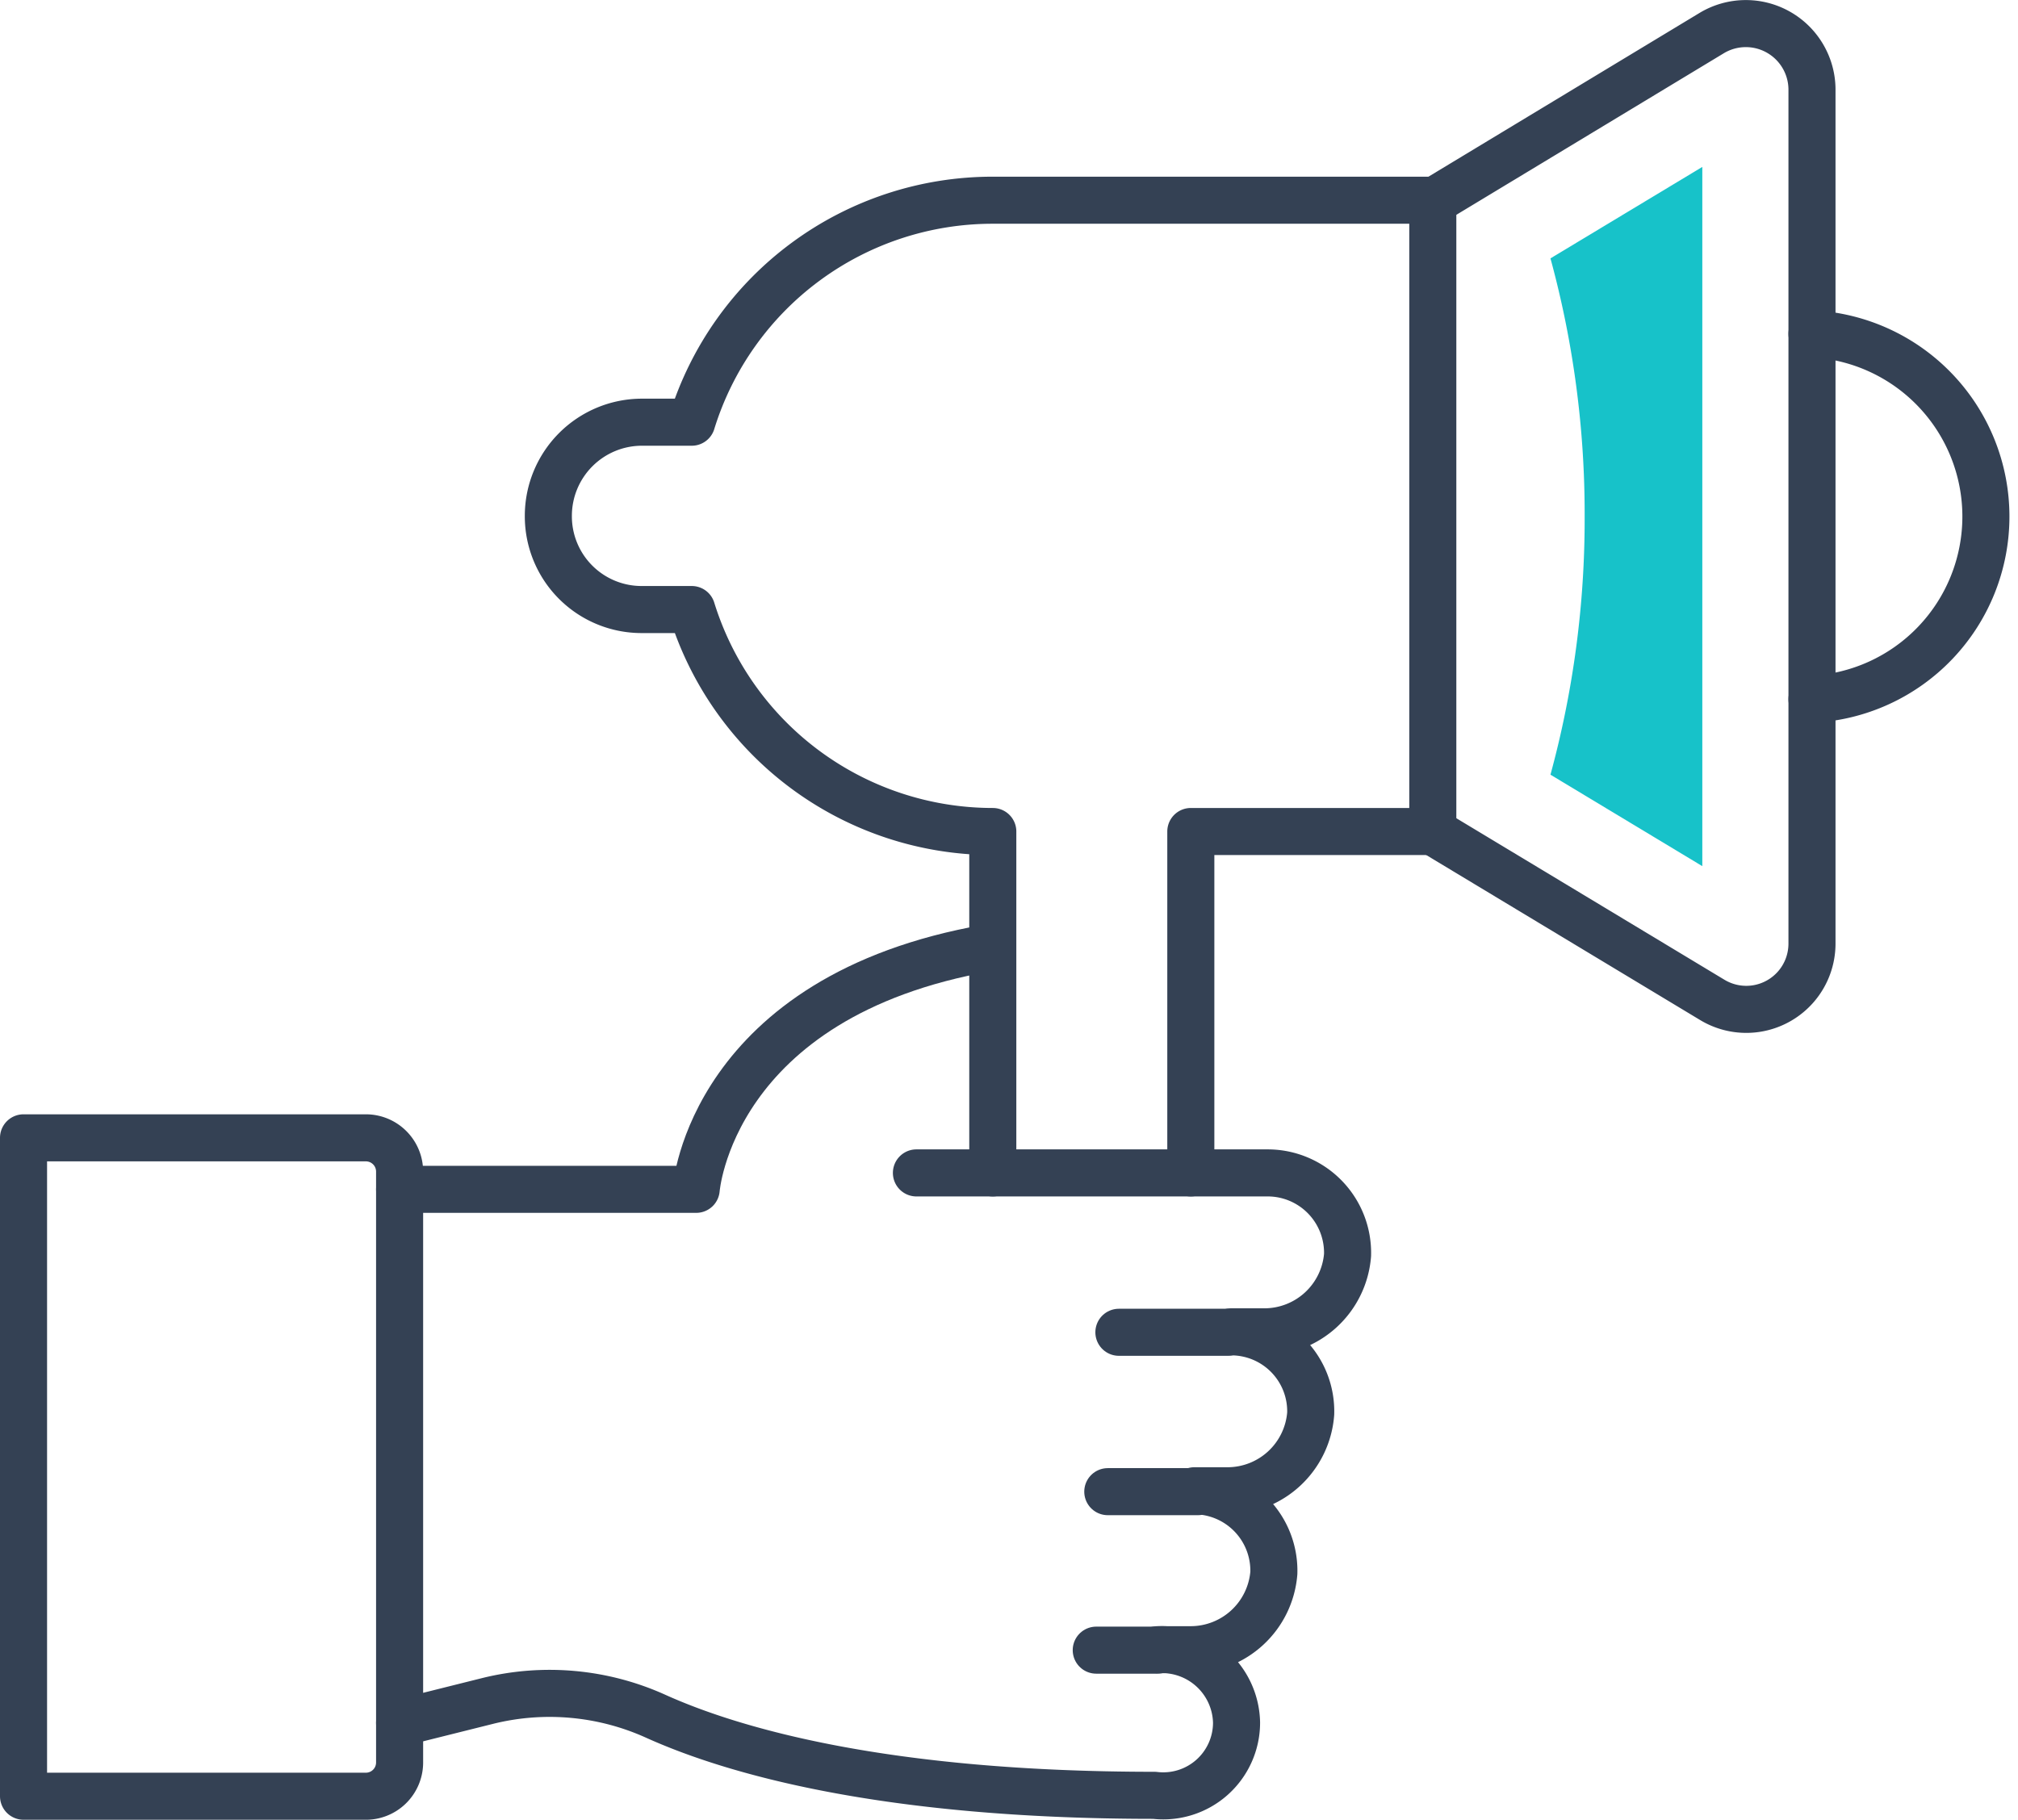
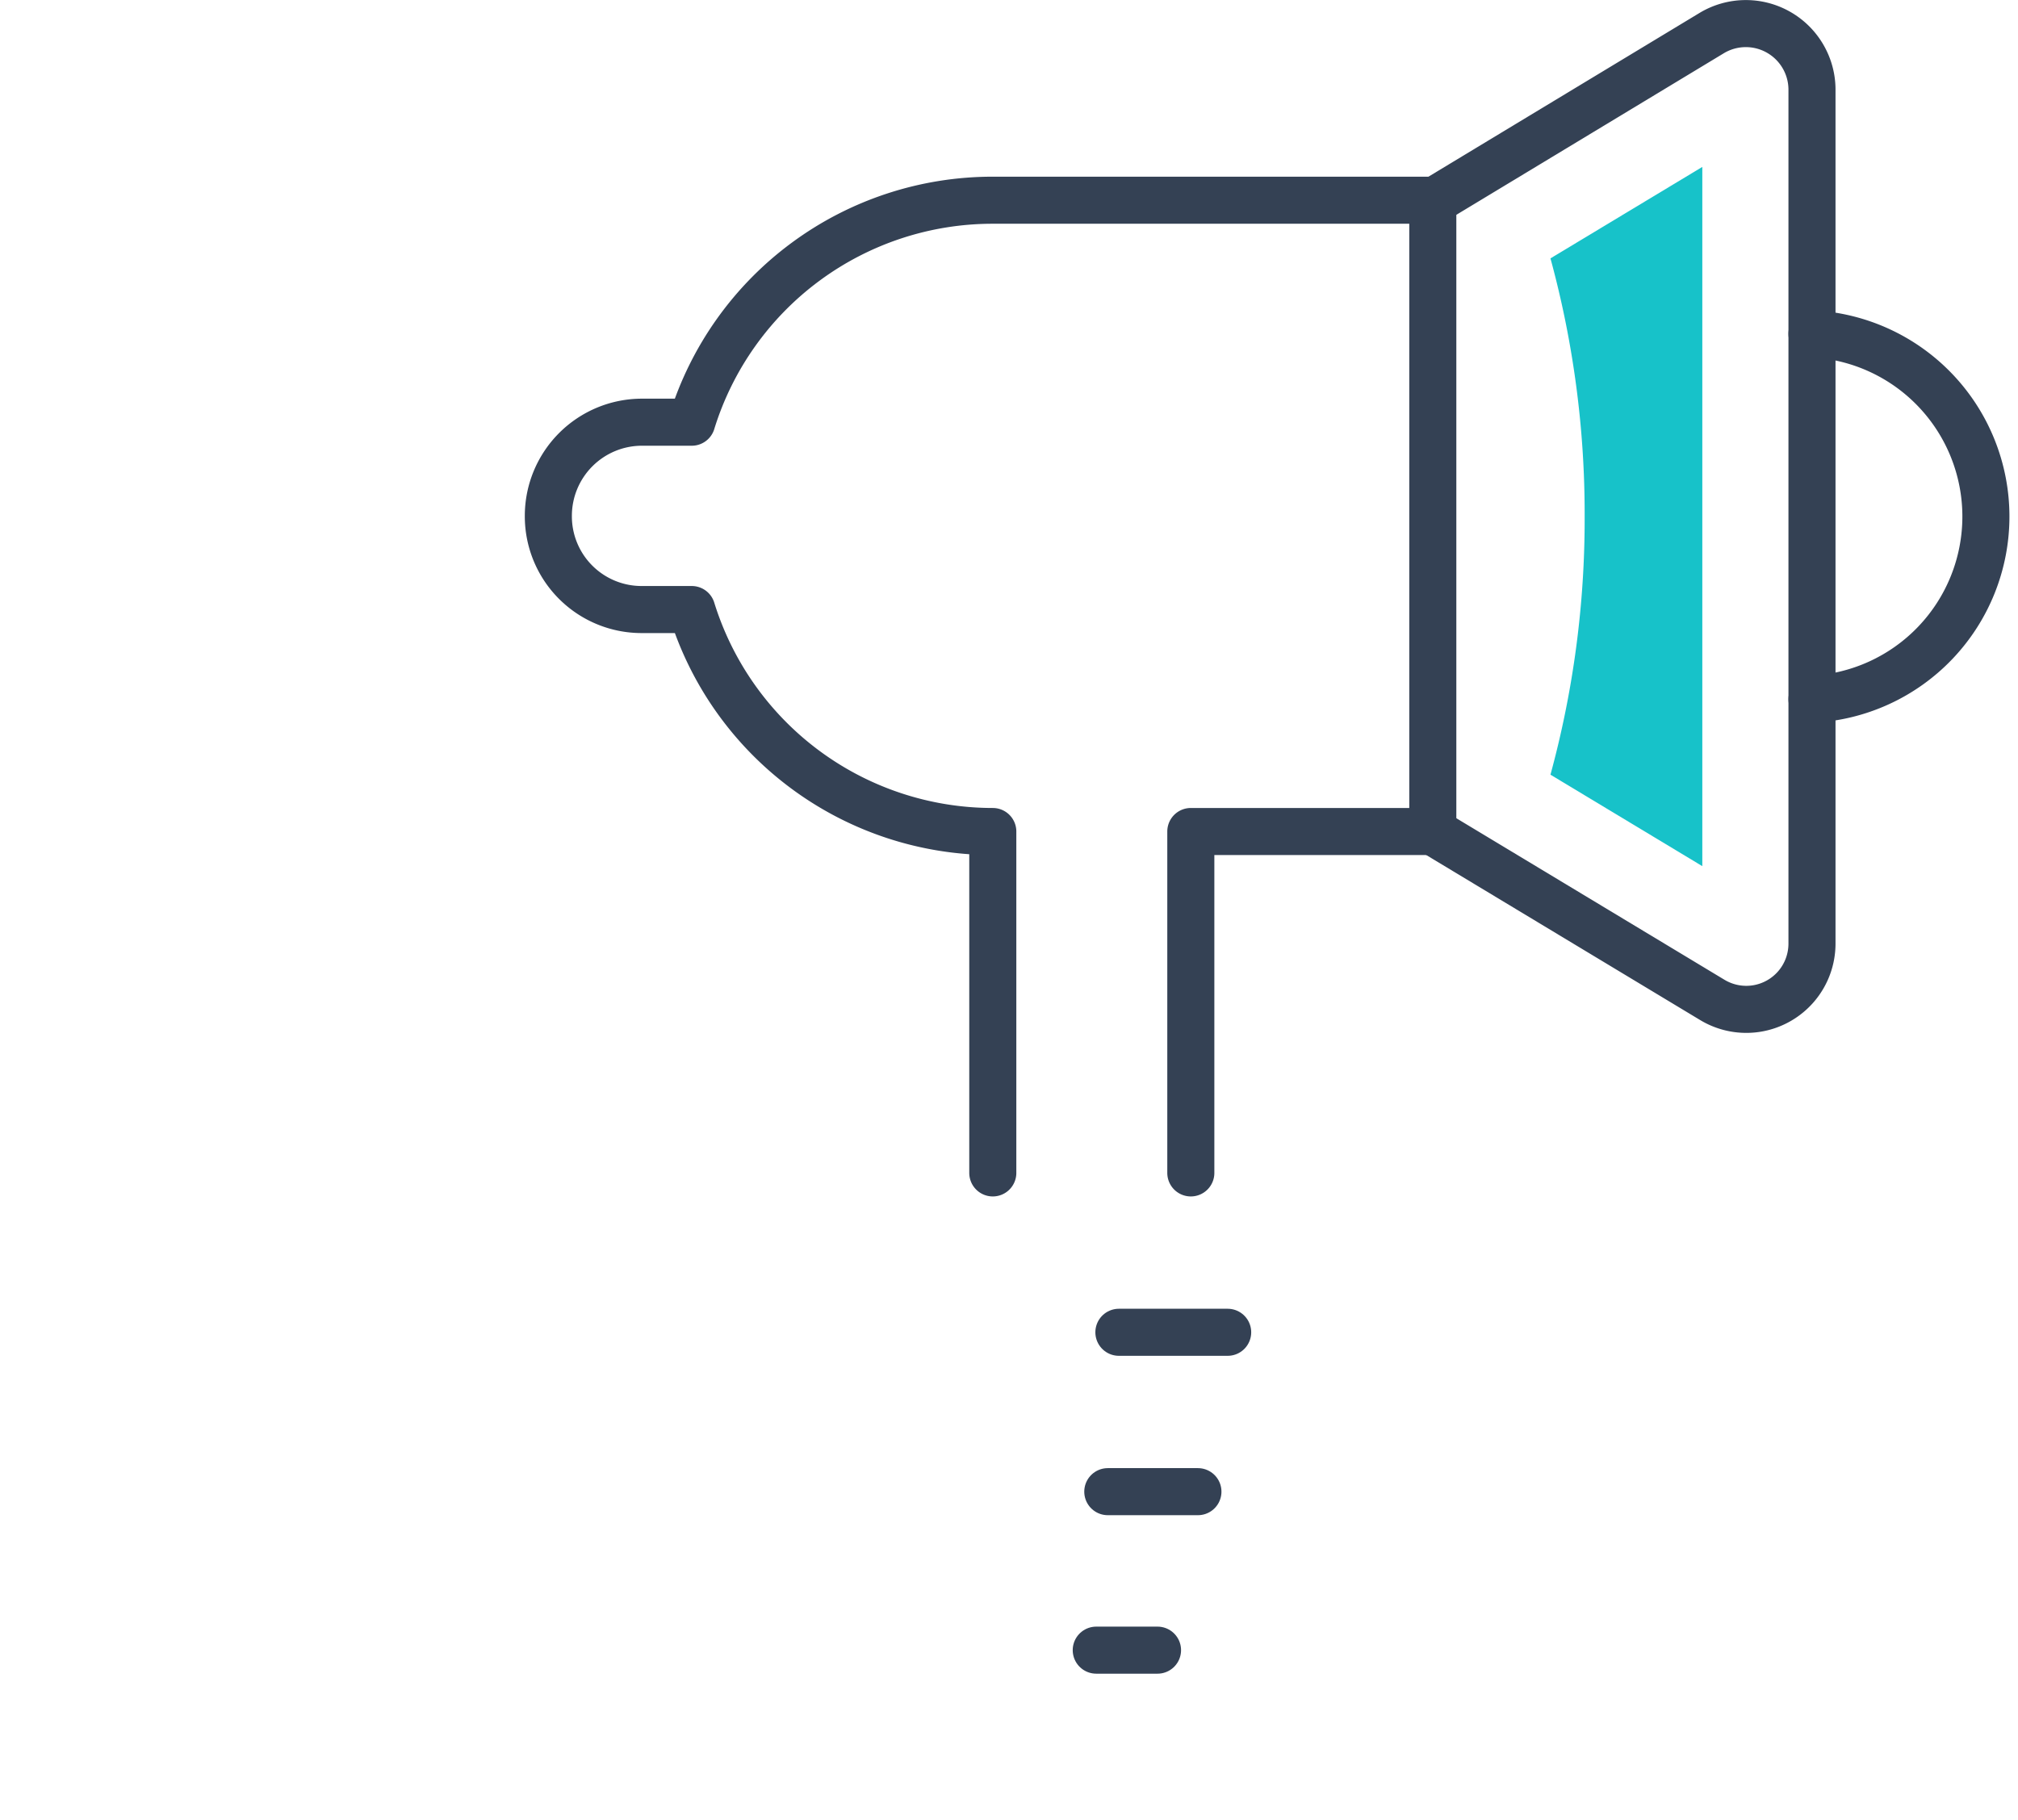
<svg xmlns="http://www.w3.org/2000/svg" viewBox="0 0 45.45 40.99">
  <defs>
    <style>.cls-1{fill:none;stroke:#344154;stroke-linecap:round;stroke-linejoin:round;stroke-width:1.06px;}.cls-2{fill:#17c2c9;}</style>
  </defs>
  <g id="Warstwa_2" data-name="Warstwa 2">
    <g id="Icon_Set" data-name="Icon Set">
      <line class="cls-1" x1="26.07" y1="37.17" x2="24.69" y2="37.17" />
      <line class="cls-1" x1="26.98" y1="33.6" x2="24.95" y2="33.6" />
      <line class="cls-1" x1="27.65" y1="30.01" x2="25.2" y2="30.01" />
-       <path class="cls-1" d="M.53,40.46H8.21A.76.76,0,0,0,9,39.71V26.39a.76.76,0,0,0-.76-.76H.53Z" />
-       <path class="cls-1" d="M20.64,26.42h7.92a1.8,1.8,0,0,1,1.79,1.85A1.88,1.88,0,0,1,28.48,30h-.75a1.79,1.79,0,0,1,1.79,1.84,1.88,1.88,0,0,1-1.87,1.74H26.9a1.8,1.8,0,0,1,1.79,1.85,1.88,1.88,0,0,1-1.87,1.73h-.75a1.68,1.68,0,0,1,1.78,1.64A1.65,1.65,0,0,1,26,40.44c-6.08,0-9.5-1-11.23-1.78A5.8,5.8,0,0,0,11,38.31L9,38.81" />
-       <path class="cls-1" d="M9,26.79h6.68s.32-4.35,6.58-5.44" />
      <path class="cls-1" d="M32.27,18.73l6.29,3.79a1.48,1.48,0,0,0,2.25-1.26V2A1.49,1.49,0,0,0,38.56.74l-6.29,3.8" />
      <path class="cls-1" d="M40.81,7.52a4.12,4.12,0,0,1,0,8.23" />
      <path class="cls-1" d="M22.36,26.42V18.73a7.1,7.1,0,0,1-6.78-5H14.46a2.1,2.1,0,0,1-2.11-2.11h0a2.11,2.11,0,0,1,2.11-2.11h1.12a7.09,7.09,0,0,1,6.78-5h9.91V18.73H26.82v7.69" />
      <path class="cls-2" d="M34.92,17.45l3.42,2.06V3.76L34.92,5.82a21.86,21.86,0,0,1,.77,5.81A21.88,21.88,0,0,1,34.92,17.45Z" />
    </g>
  </g>
</svg>